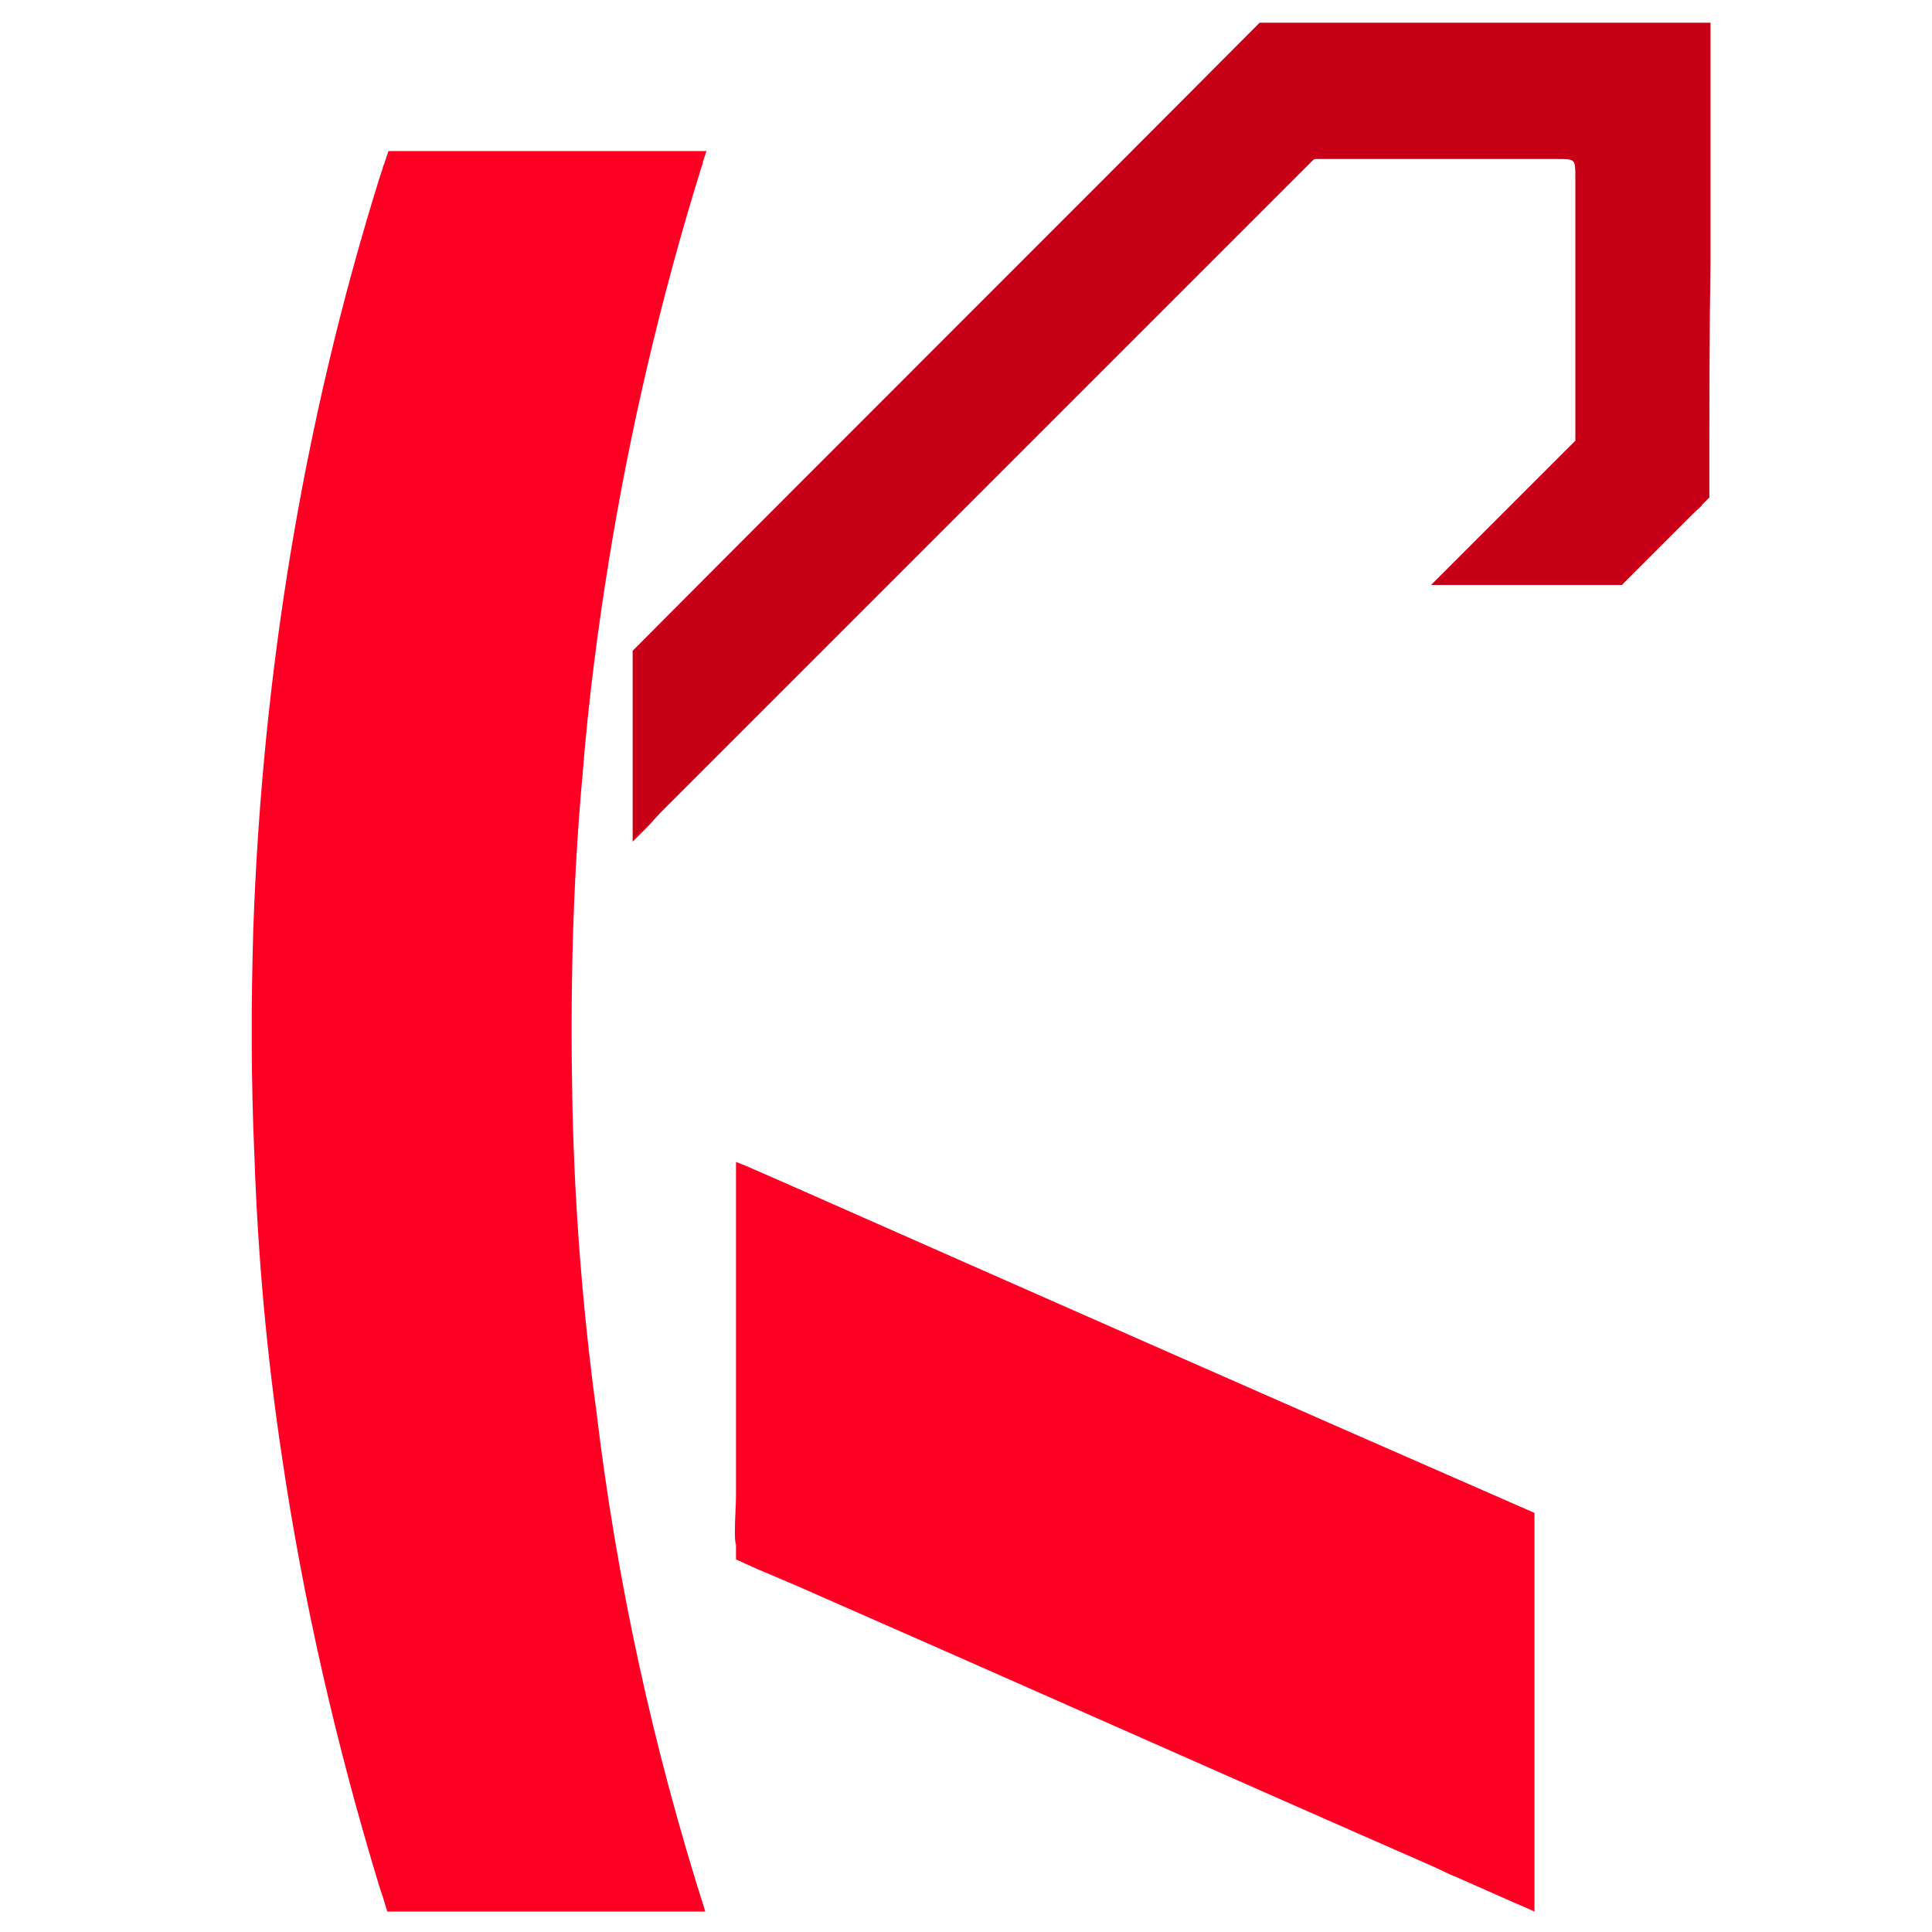
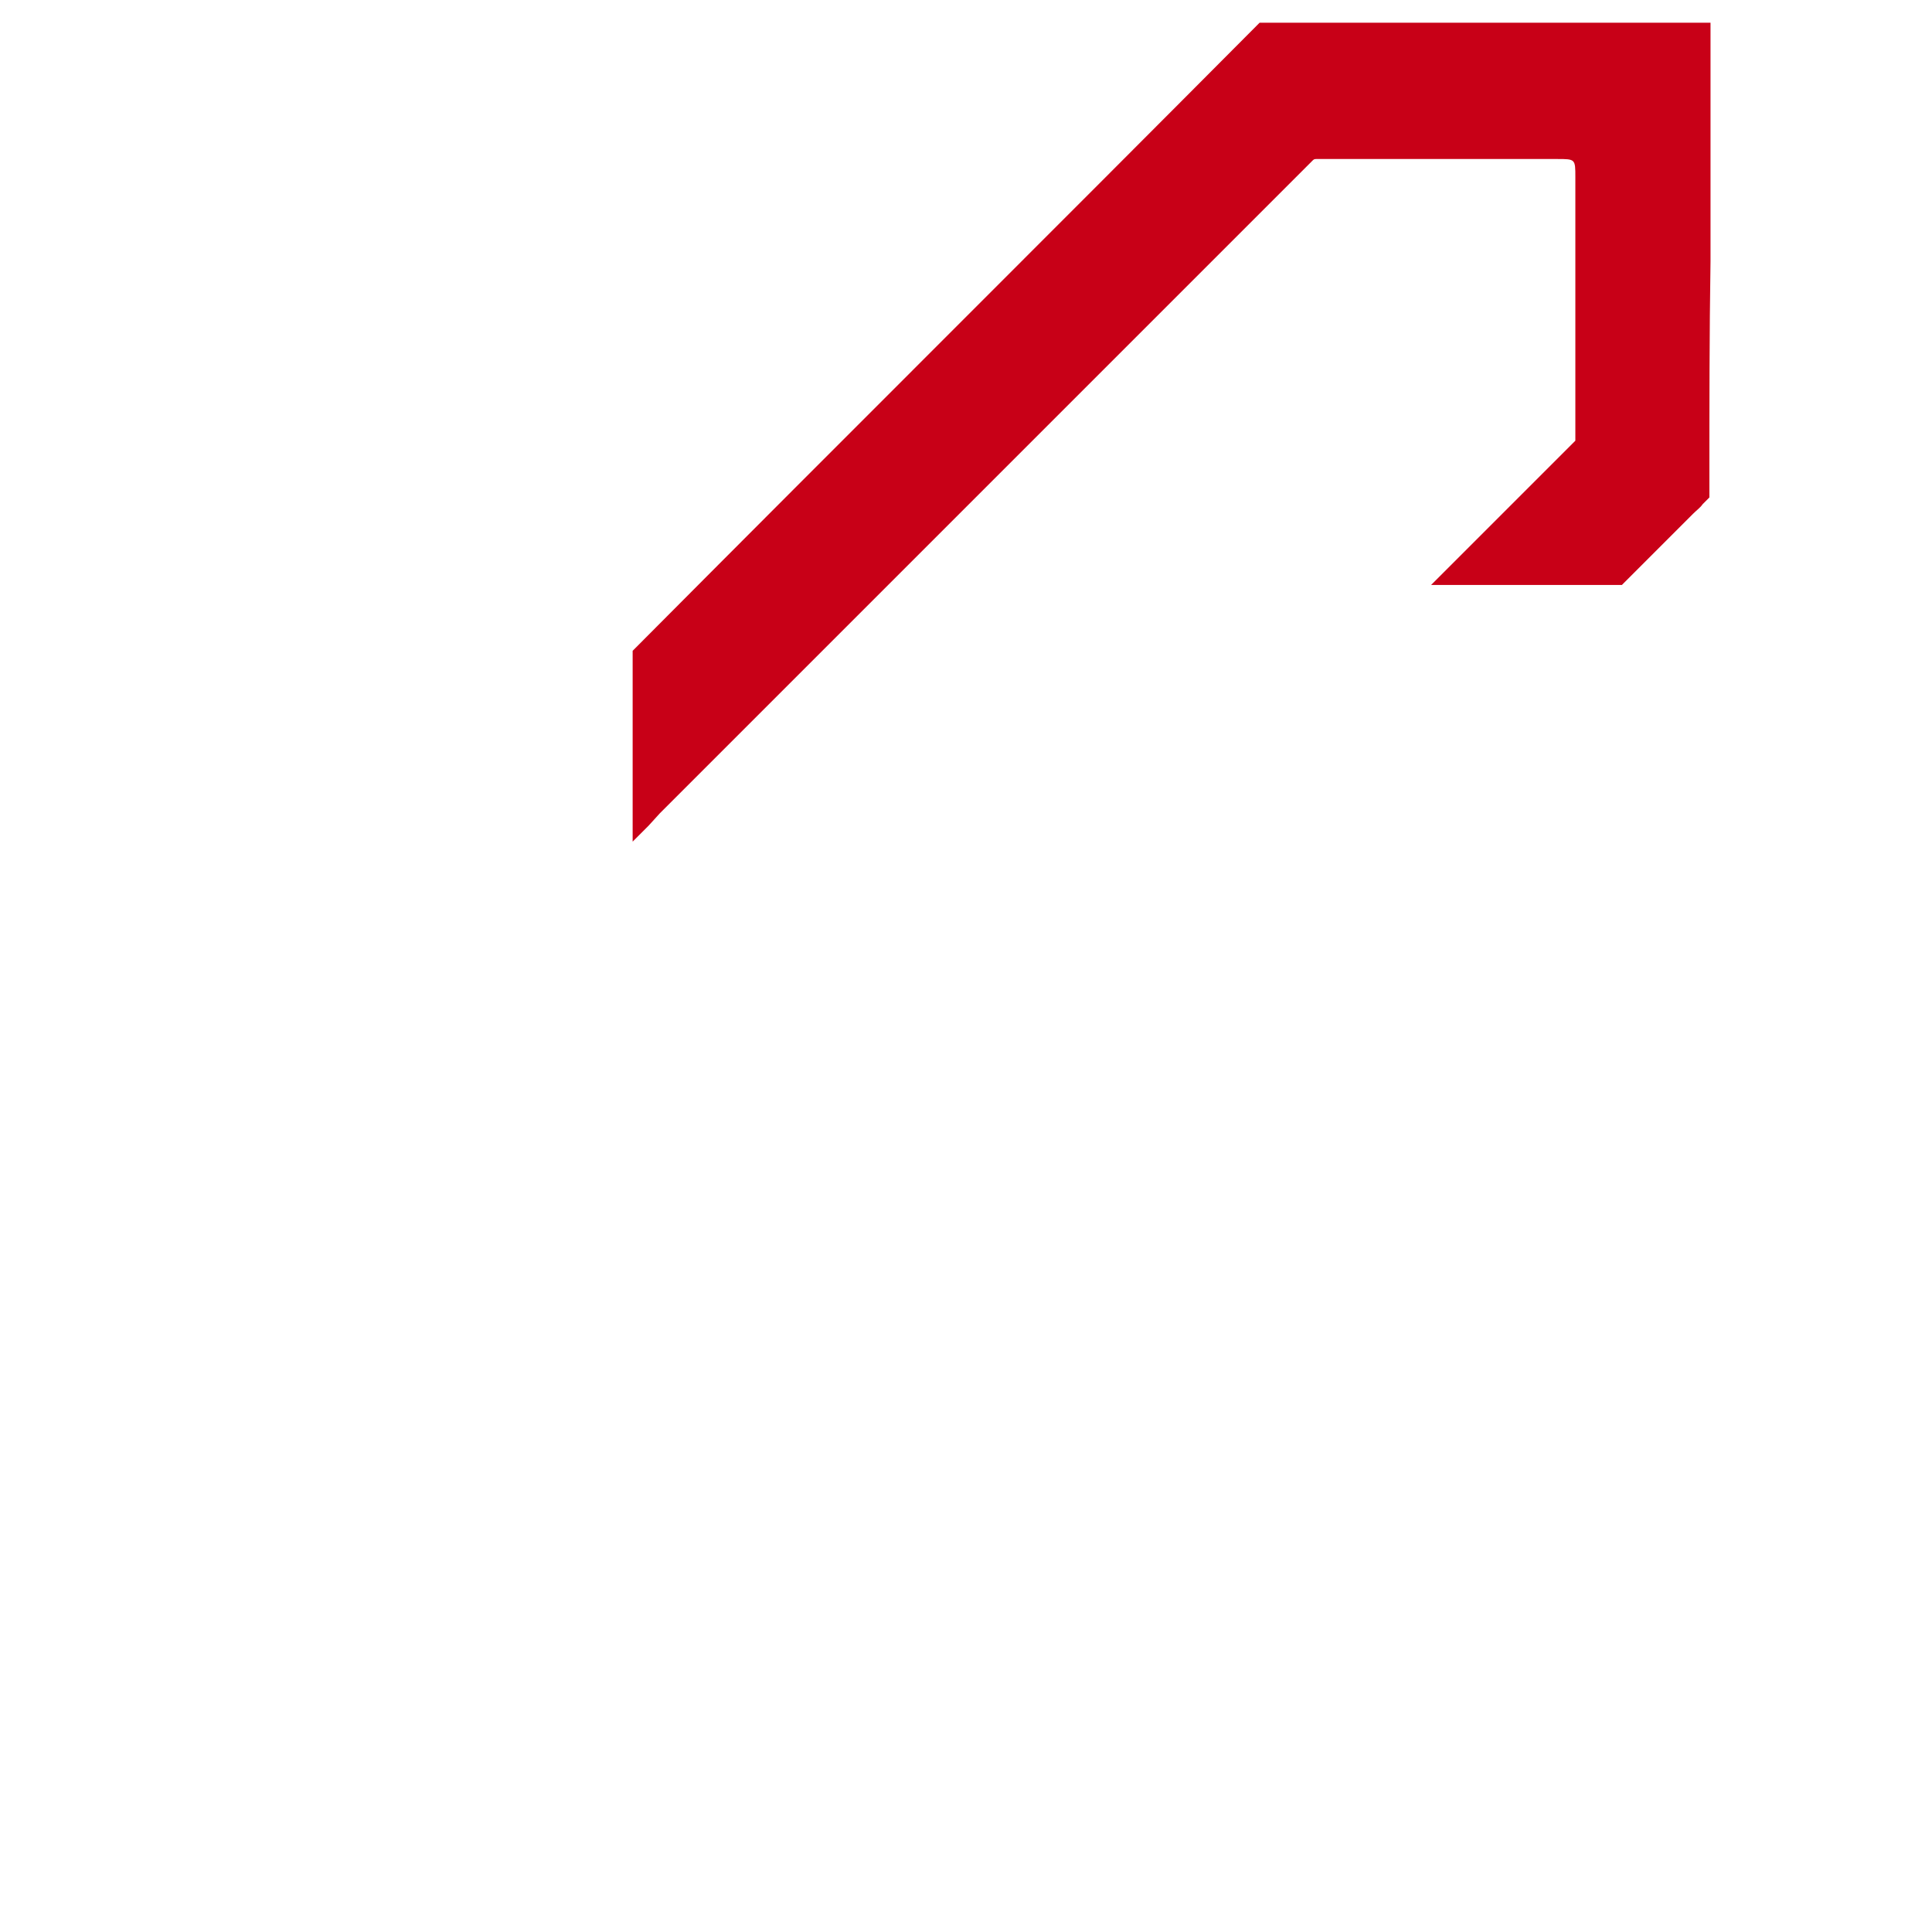
<svg xmlns="http://www.w3.org/2000/svg" version="1.1" id="Слой_1" x="0px" y="0px" viewBox="0 0 170.1 170.1" style="enable-background:new 0 0 170.1 170.1;" xml:space="preserve">
  <style type="text/css">
	.st0{fill:#C80017;}
	.st1{fill:#FF0025;}
</style>
  <path class="st0" d="M150.5,42.3c0,0.2,0,0.4,0,0.6v0.9l-0.6,0.6c-0.2,0.3-0.5,0.5-0.8,0.8l-2.5,2.5l-2.7,2.7l-0.7,0.7l0,0l-0.4,0.4  H126l0.7-0.7c0.1-0.1,0.2-0.2,0.4-0.4l5.8-5.8c1-1,1.9-1.9,2.9-2.9l2.9-2.9c0-7.7,0-15.5,0-23.2c0-1.6,0-1.6-1.6-1.6  c-7,0-14.1,0-21.2,0c-0.1,0-0.2,0-0.3,0.1C96.5,33.2,77.3,52.4,58.1,71.6l-1,1.1l-0.8,0.8l-0.4,0.4l-0.2,0.2V57.3  C74,38.9,92.5,20.5,110.9,2c12.4,0,24.9,0,37.3,0l0,0h2.4v21C150.5,29.4,150.5,35.9,150.5,42.3z" />
-   <path class="st1" d="M135.1,134.9v1.4l0,1.4c0,8.6,0,17.2,0,25.8v4.8l-0.9-0.4l-0.7-0.3l-5.2-2.3h0c-0.8-0.3-1.5-0.7-2.2-1  c-18.7-8.2-37.3-16.5-56-24.7l-3.3-1.4l-2-0.9V136c-0.1-0.3-0.1-0.8-0.1-1.2c0-1.1,0.1-2.2,0.1-3.2v0l0-11.6v-0.1l0-5.8l0,0  c0-2.9,0-5.8,0-8.7v-3.1l1,0.4l3.2,1.4c21.5,9.5,43,19,64.5,28.4l1.6,0.7L135.1,134.9z" />
-   <path class="st1" d="M62.1,168.3c-4.7,0-9.4,0-14.1,0c-3.8,0-7.5,0-11.3,0c-0.4,0-0.7,0-1.1,0c-0.1,0-0.2,0-0.3,0h-0.1l-1.1,0  l-0.4-1.3l-0.3-0.9c-3.8-12.5-6.7-25.1-8.6-38c-1.3-8.7-2.1-17.5-2.4-26.3c-0.3-6.7-0.3-13.3-0.1-20c0.8-22.5,4.4-44.6,11.1-66.1h0  l0.2-0.6c0.1-0.2,0.1-0.5,0.2-0.6l0.4-1.2h28l-0.3,0.9c0,0.2-0.1,0.4-0.2,0.7c-3.5,11.3-6.2,22.8-8.1,34.5c-1,6.2-1.8,12.4-2.3,18.7  c-0.9,9.8-1.1,19.5-0.9,29.3c0.2,9,0.9,17.9,2.1,26.8C54.3,139.2,57.5,153.9,62.1,168.3z" />
</svg>